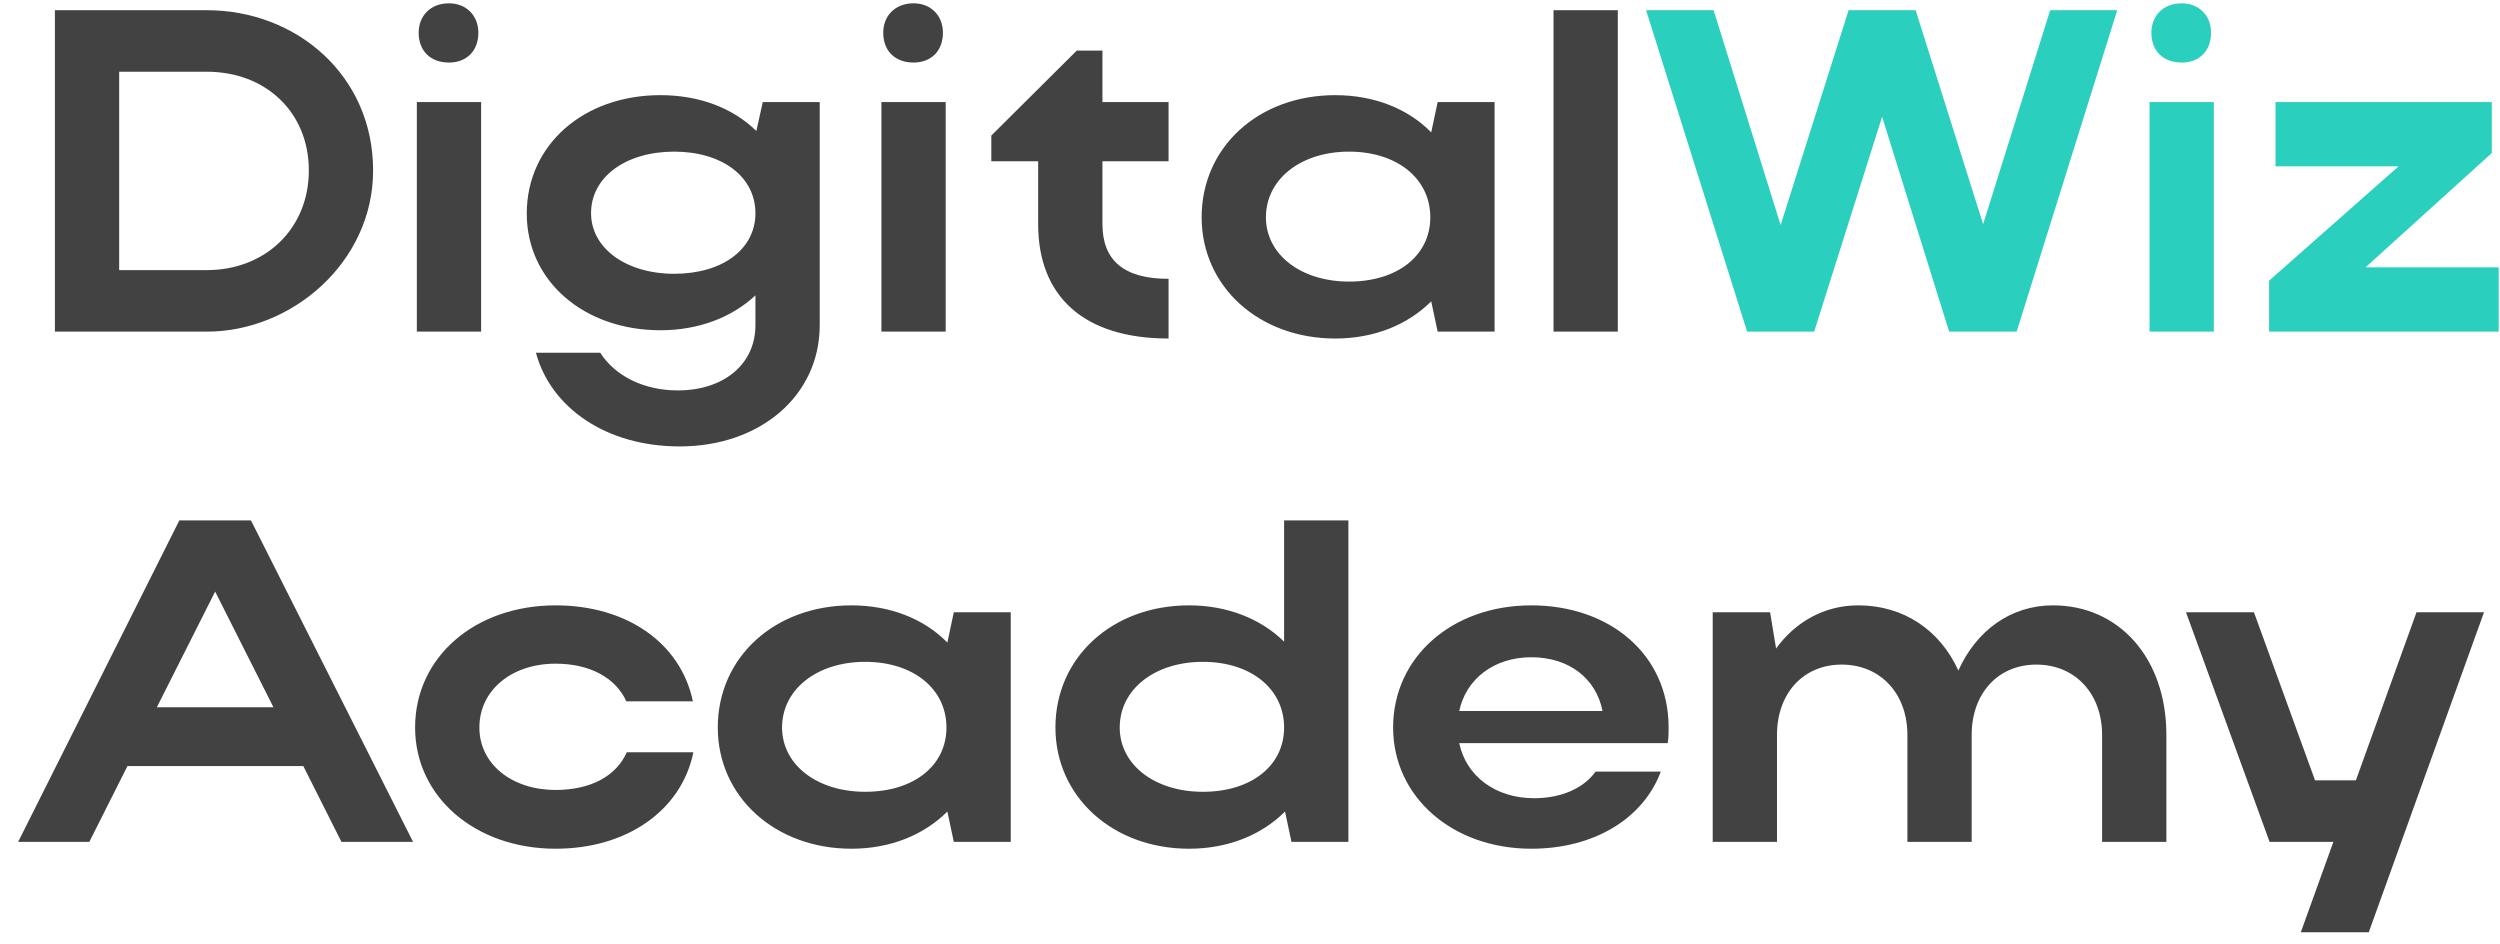
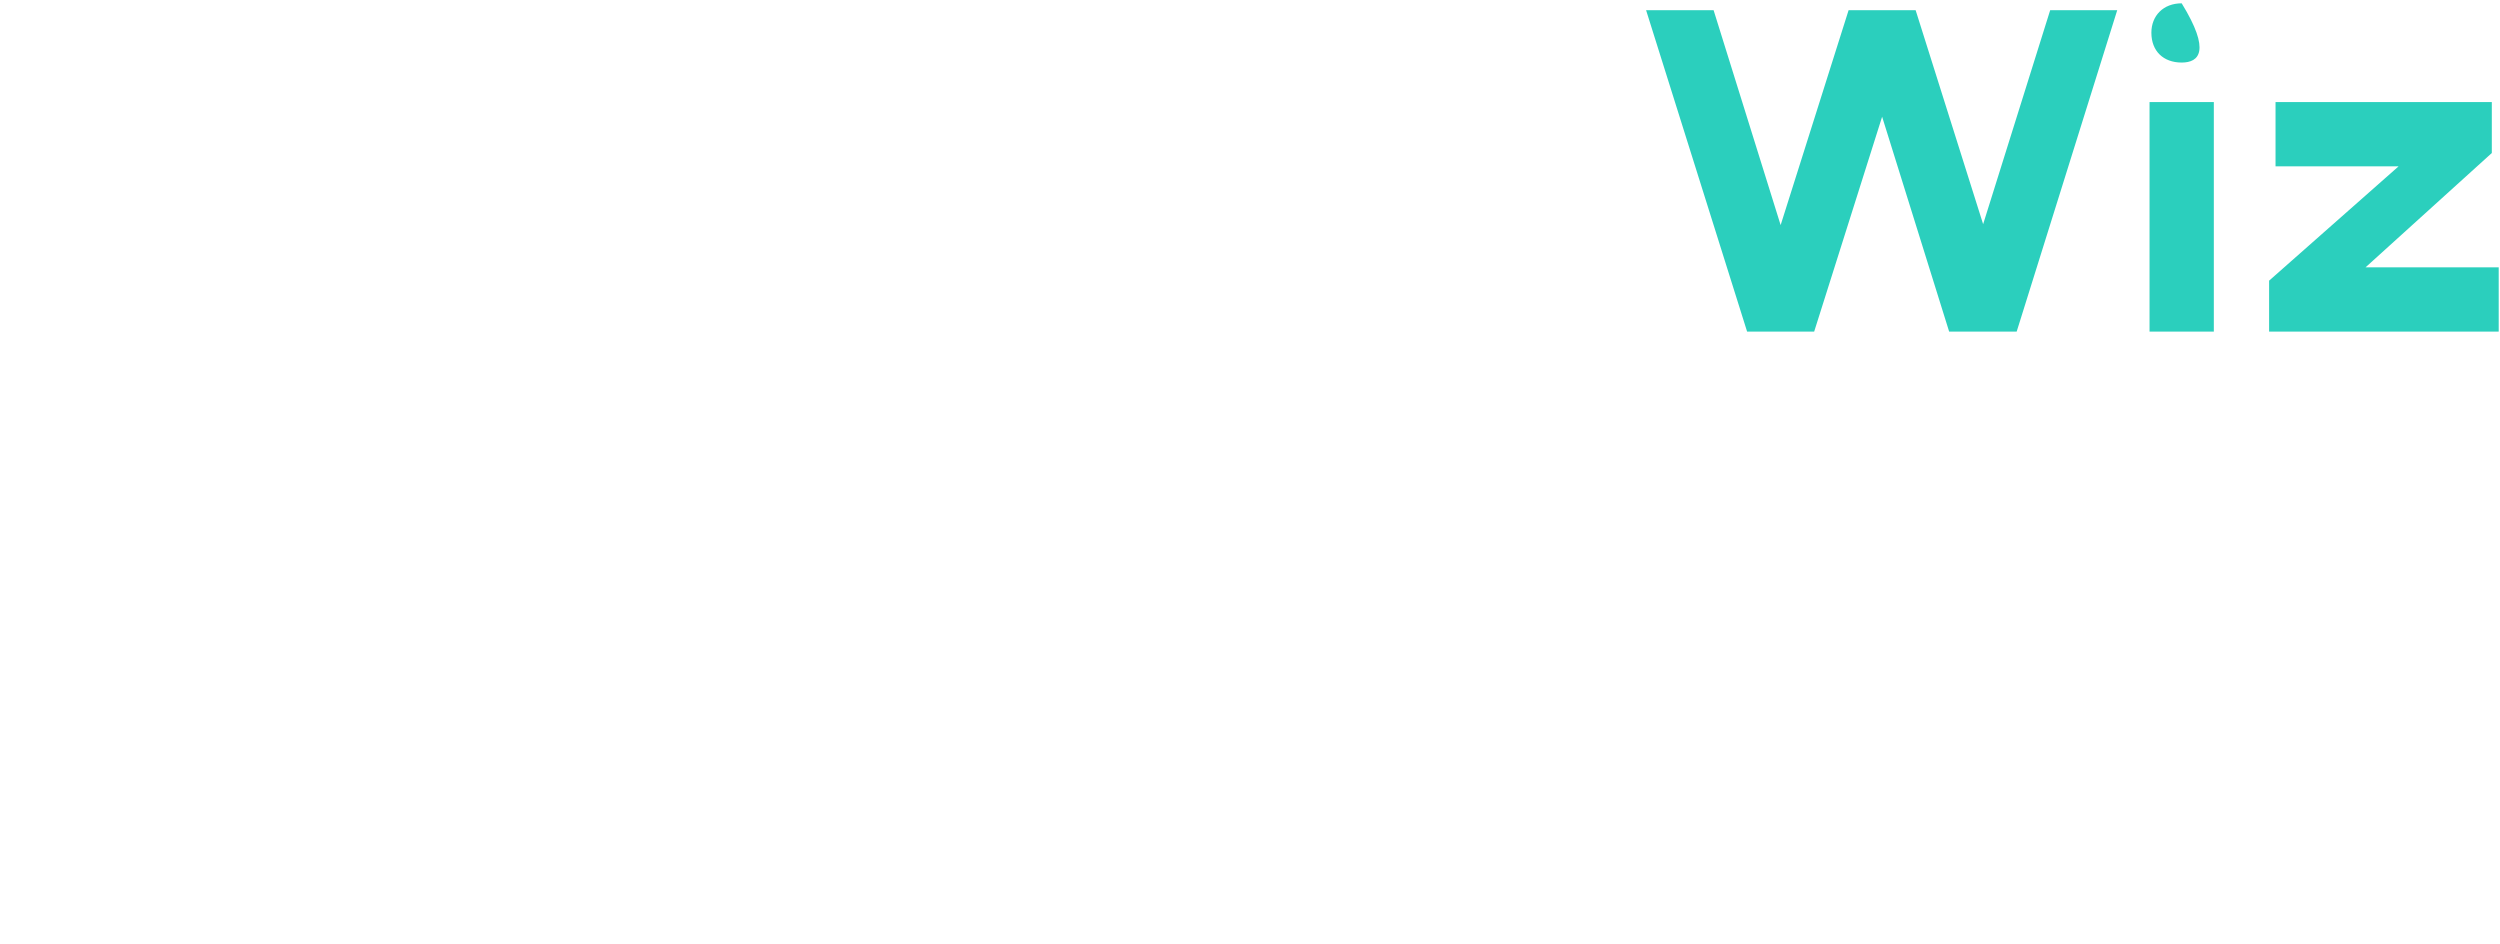
<svg xmlns="http://www.w3.org/2000/svg" width="98" height="37" viewBox="0 0 98 37" fill="none">
-   <path d="M2.152 13V0.4H8.11C11.62 0.4 14.626 2.956 14.626 6.682C14.626 10.282 11.44 13 8.11 13H2.152ZM12.106 6.682C12.106 4.396 10.414 2.812 8.11 2.812H4.672V10.588H8.11C10.396 10.588 12.106 8.968 12.106 6.682ZM16.412 1.282C16.412 0.616 16.88 0.13 17.6 0.13C18.284 0.13 18.752 0.616 18.752 1.282C18.752 2.002 18.284 2.452 17.6 2.452C16.88 2.452 16.412 2.002 16.412 1.282ZM18.86 13H16.34V4H18.86V13ZM29.613 12.748V11.578C28.695 12.442 27.381 12.946 25.887 12.946C22.899 12.946 20.649 11.02 20.649 8.374C20.649 5.674 22.881 3.73 25.887 3.73C27.417 3.73 28.731 4.234 29.649 5.134L29.901 4H32.133V12.748C32.133 15.502 29.811 17.5 26.643 17.5C23.745 17.5 21.585 15.97 21.009 13.828H23.529C24.105 14.728 25.221 15.304 26.571 15.304C28.371 15.304 29.613 14.278 29.613 12.748ZM23.169 8.356C23.169 9.724 24.537 10.732 26.427 10.732C28.335 10.732 29.613 9.76 29.613 8.356C29.613 6.934 28.317 5.944 26.427 5.944C24.537 5.944 23.169 6.934 23.169 8.356ZM34.623 1.282C34.623 0.616 35.091 0.13 35.811 0.13C36.495 0.13 36.963 0.616 36.963 1.282C36.963 2.002 36.495 2.452 35.811 2.452C35.091 2.452 34.623 2.002 34.623 1.282ZM37.071 13H34.551V4H37.071V13ZM43.216 6.322V8.788C43.216 10.228 44.08 10.93 45.808 10.93V13.27C42.478 13.27 40.696 11.614 40.696 8.788V6.322H38.86V5.314L42.208 1.984H43.216V4H45.808V6.322H43.216ZM58.588 13H56.356L56.104 11.812C55.186 12.73 53.872 13.27 52.342 13.27C49.354 13.27 47.104 11.236 47.104 8.518C47.104 5.764 49.336 3.73 52.342 3.73C53.854 3.73 55.186 4.252 56.104 5.188L56.356 4H58.588V13ZM49.624 8.518C49.624 9.976 50.992 11.038 52.882 11.038C54.79 11.038 56.068 10.012 56.068 8.518C56.068 7.006 54.772 5.944 52.882 5.944C50.992 5.944 49.624 7.024 49.624 8.518ZM63.418 0.4V13H60.898V0.4H63.418ZM0.712 33L7.03 20.4H9.838L16.192 33H13.384L11.89 30.03H4.996L3.502 33H0.712ZM6.148 27.726H10.72L8.434 23.19L6.148 27.726ZM18.792 28.518C18.792 29.958 20.07 30.966 21.78 30.966C23.148 30.966 24.156 30.426 24.57 29.49H27.18C26.712 31.776 24.57 33.27 21.78 33.27C18.63 33.27 16.272 31.236 16.272 28.518C16.272 25.764 18.612 23.73 21.78 23.73C24.552 23.73 26.676 25.188 27.162 27.492H24.552C24.138 26.574 23.13 26.016 21.78 26.016C20.052 26.016 18.792 27.06 18.792 28.518ZM39.621 33H37.389L37.137 31.812C36.219 32.73 34.905 33.27 33.375 33.27C30.387 33.27 28.137 31.236 28.137 28.518C28.137 25.764 30.369 23.73 33.375 23.73C34.887 23.73 36.219 24.252 37.137 25.188L37.389 24H39.621V33ZM30.657 28.518C30.657 29.976 32.025 31.038 33.915 31.038C35.823 31.038 37.101 30.012 37.101 28.518C37.101 27.006 35.805 25.944 33.915 25.944C32.025 25.944 30.657 27.024 30.657 28.518ZM52.857 33H50.625L50.373 31.812C49.455 32.73 48.141 33.27 46.611 33.27C43.623 33.27 41.373 31.236 41.373 28.518C41.373 25.764 43.605 23.73 46.611 23.73C48.105 23.73 49.419 24.252 50.337 25.152V20.4H52.857V33ZM43.893 28.518C43.893 29.976 45.261 31.038 47.151 31.038C49.059 31.038 50.337 30.012 50.337 28.518C50.337 27.006 49.041 25.944 47.151 25.944C45.261 25.944 43.893 27.024 43.893 28.518ZM65.374 29.13H57.202C57.472 30.426 58.624 31.29 60.136 31.29C61.216 31.29 62.08 30.894 62.548 30.246H65.104C64.42 32.082 62.494 33.27 60.028 33.27C56.932 33.27 54.61 31.236 54.61 28.518C54.61 25.764 56.914 23.73 60.028 23.73C63.106 23.73 65.41 25.656 65.41 28.518C65.41 28.716 65.41 28.932 65.374 29.13ZM57.202 27.87H62.818C62.566 26.592 61.504 25.764 60.028 25.764C58.57 25.764 57.472 26.61 57.202 27.87ZM69.658 28.806V33H67.138V24H69.388L69.622 25.422C70.378 24.378 71.512 23.73 72.844 23.73C74.626 23.73 76.048 24.702 76.768 26.286C77.47 24.72 78.82 23.73 80.476 23.73C83.068 23.73 84.922 25.8 84.922 28.806V33H82.402V28.806C82.402 27.186 81.34 26.052 79.828 26.052C78.316 26.052 77.29 27.186 77.29 28.806V33H74.77V28.806C74.77 27.186 73.708 26.052 72.196 26.052C70.684 26.052 69.658 27.186 69.658 28.806ZM92.855 36.546H90.191L91.469 33H88.967L85.691 24H88.355L90.749 30.588H92.351L94.727 24H97.373L92.855 36.546Z" fill="#424242" />
-   <path d="M64.527 0.4H67.173L69.801 8.824L72.465 0.4H75.093L77.739 8.788L80.367 0.4H82.995L79.053 13H76.407L73.779 4.576L71.115 13H68.487L64.527 0.4ZM84.334 1.282C84.334 0.616 84.802 0.13 85.522 0.13C86.206 0.13 86.674 0.616 86.674 1.282C86.674 2.002 86.206 2.452 85.522 2.452C84.802 2.452 84.334 2.002 84.334 1.282ZM86.782 13H84.262V4H86.782V13ZM89.201 6.52V4H97.679V5.998L92.729 10.48H97.949V13H88.949V11.002L94.025 6.52H89.201Z" fill="#2BCFBD" />
+   <path d="M64.527 0.4H67.173L69.801 8.824L72.465 0.4H75.093L77.739 8.788L80.367 0.4H82.995L79.053 13H76.407L73.779 4.576L71.115 13H68.487L64.527 0.4ZM84.334 1.282C84.334 0.616 84.802 0.13 85.522 0.13C86.674 2.002 86.206 2.452 85.522 2.452C84.802 2.452 84.334 2.002 84.334 1.282ZM86.782 13H84.262V4H86.782V13ZM89.201 6.52V4H97.679V5.998L92.729 10.48H97.949V13H88.949V11.002L94.025 6.52H89.201Z" fill="#2BCFBD" />
</svg>